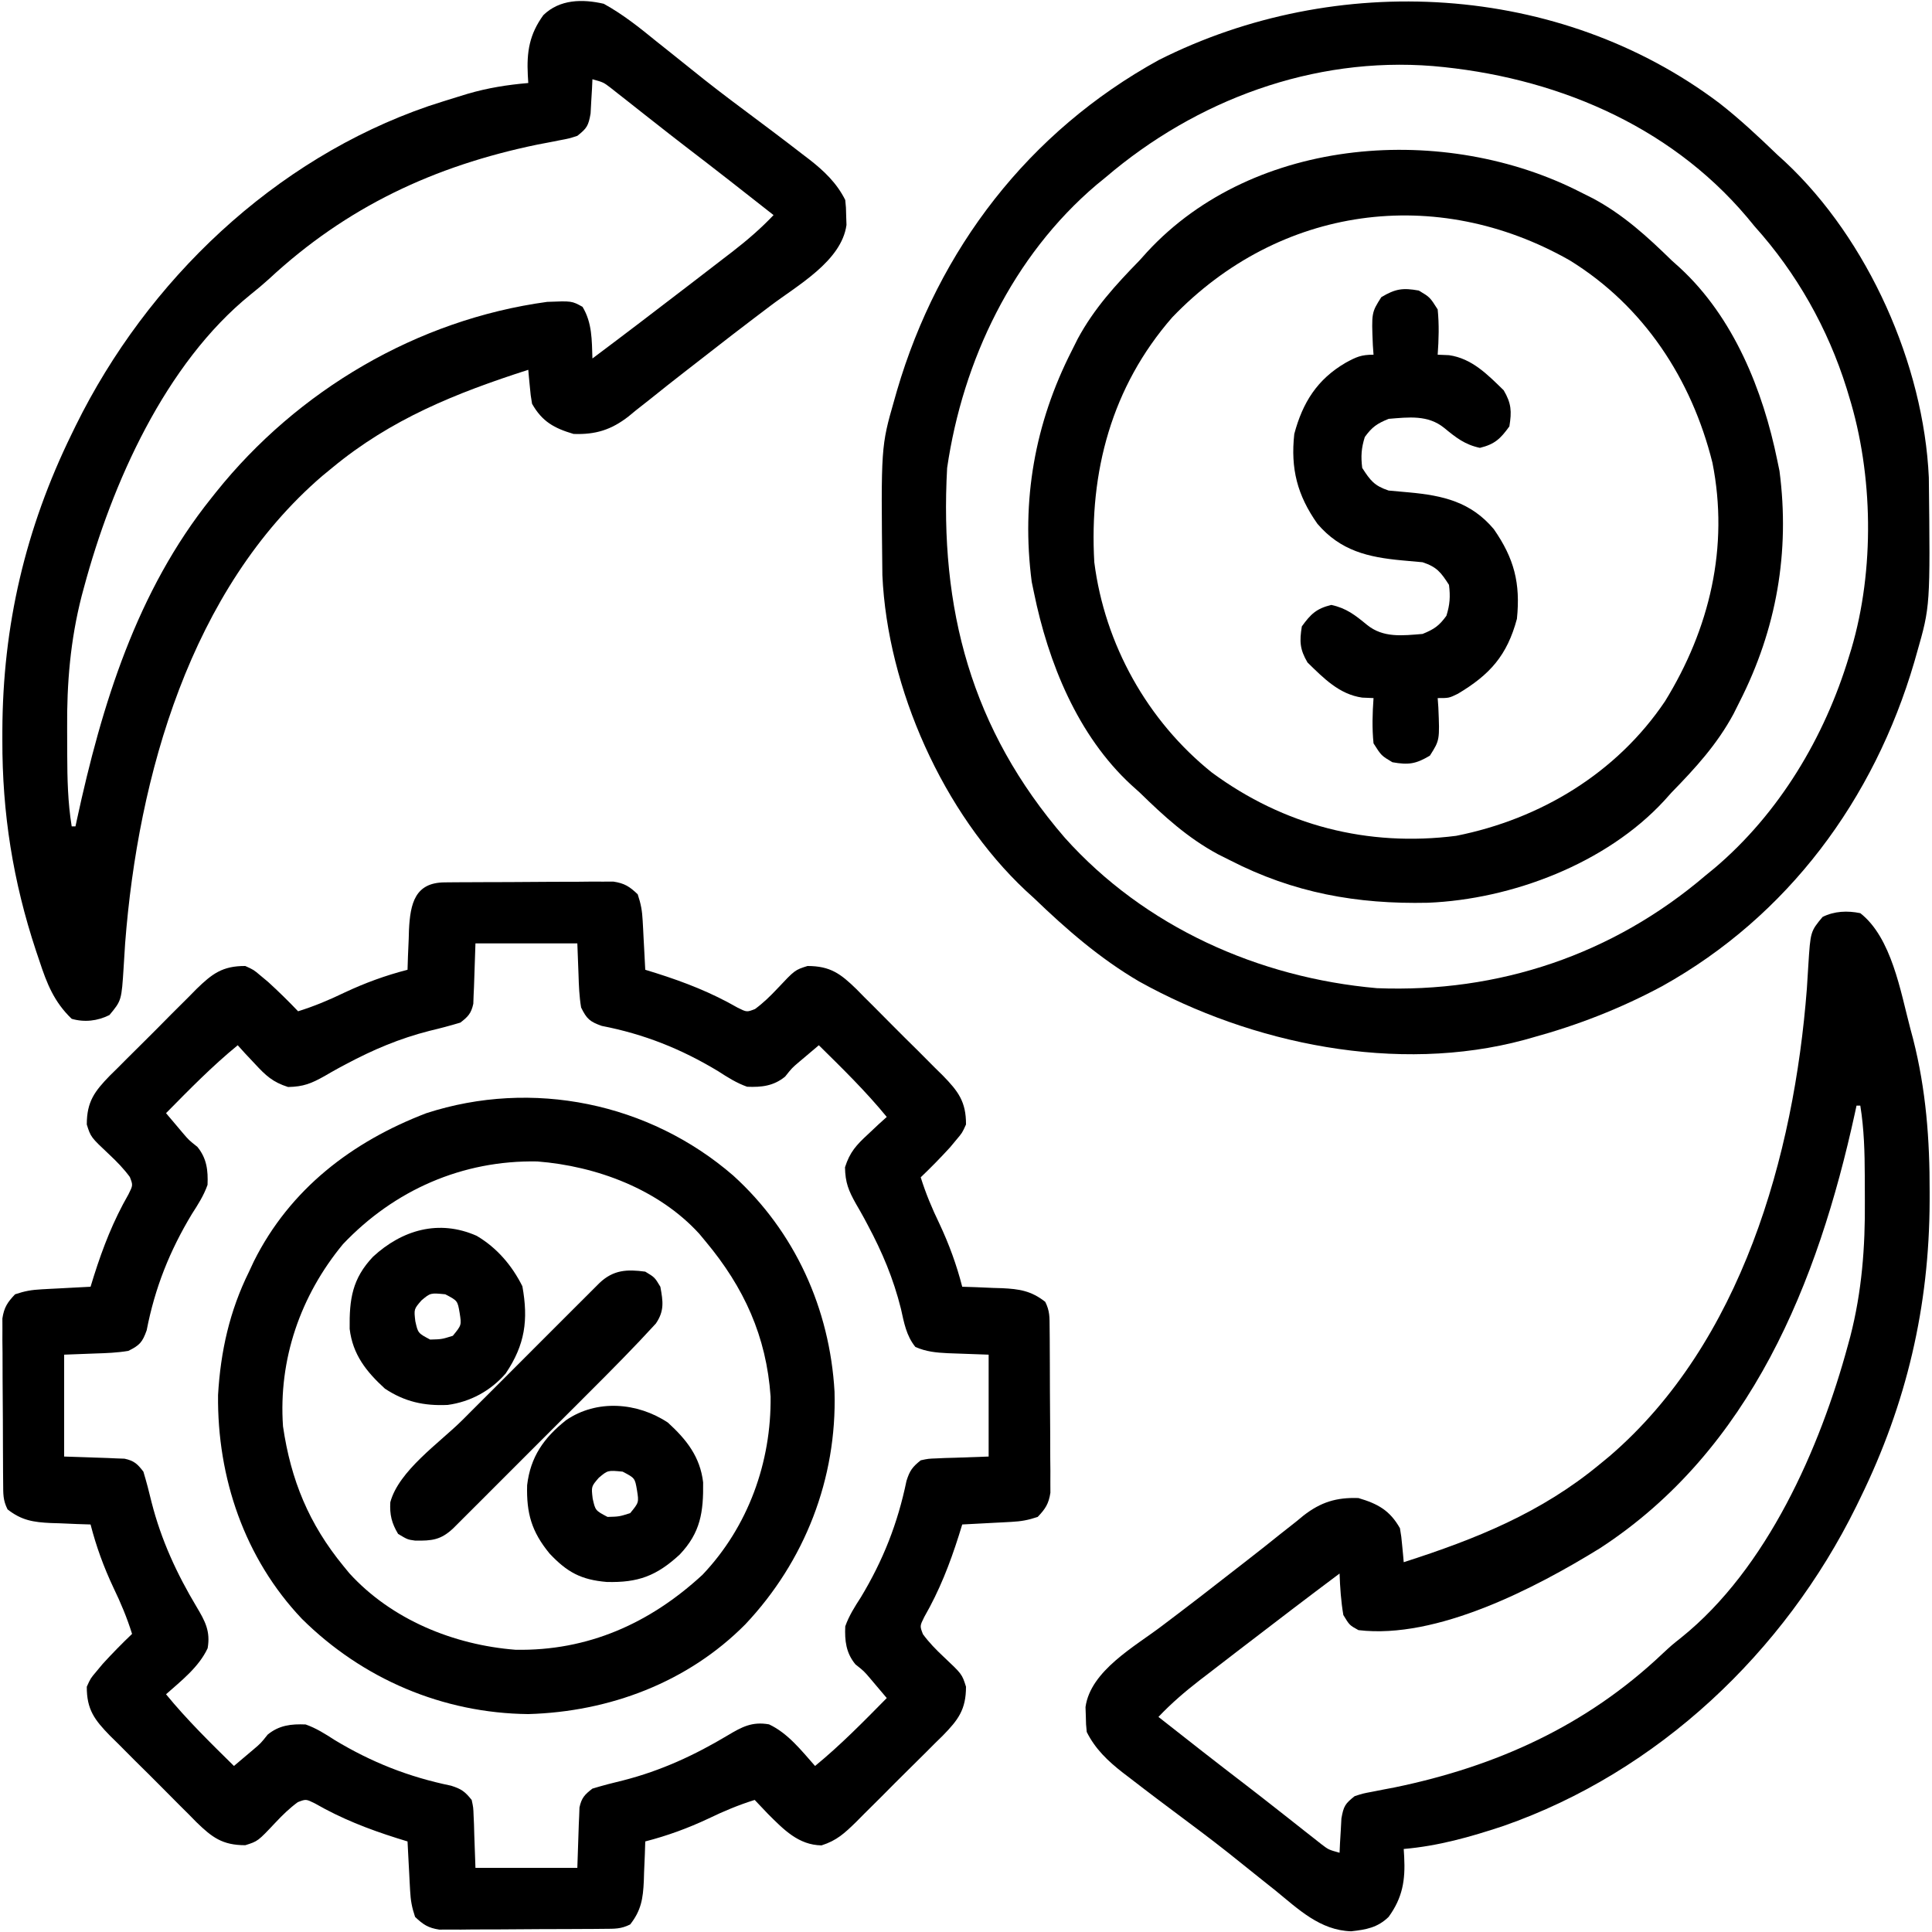
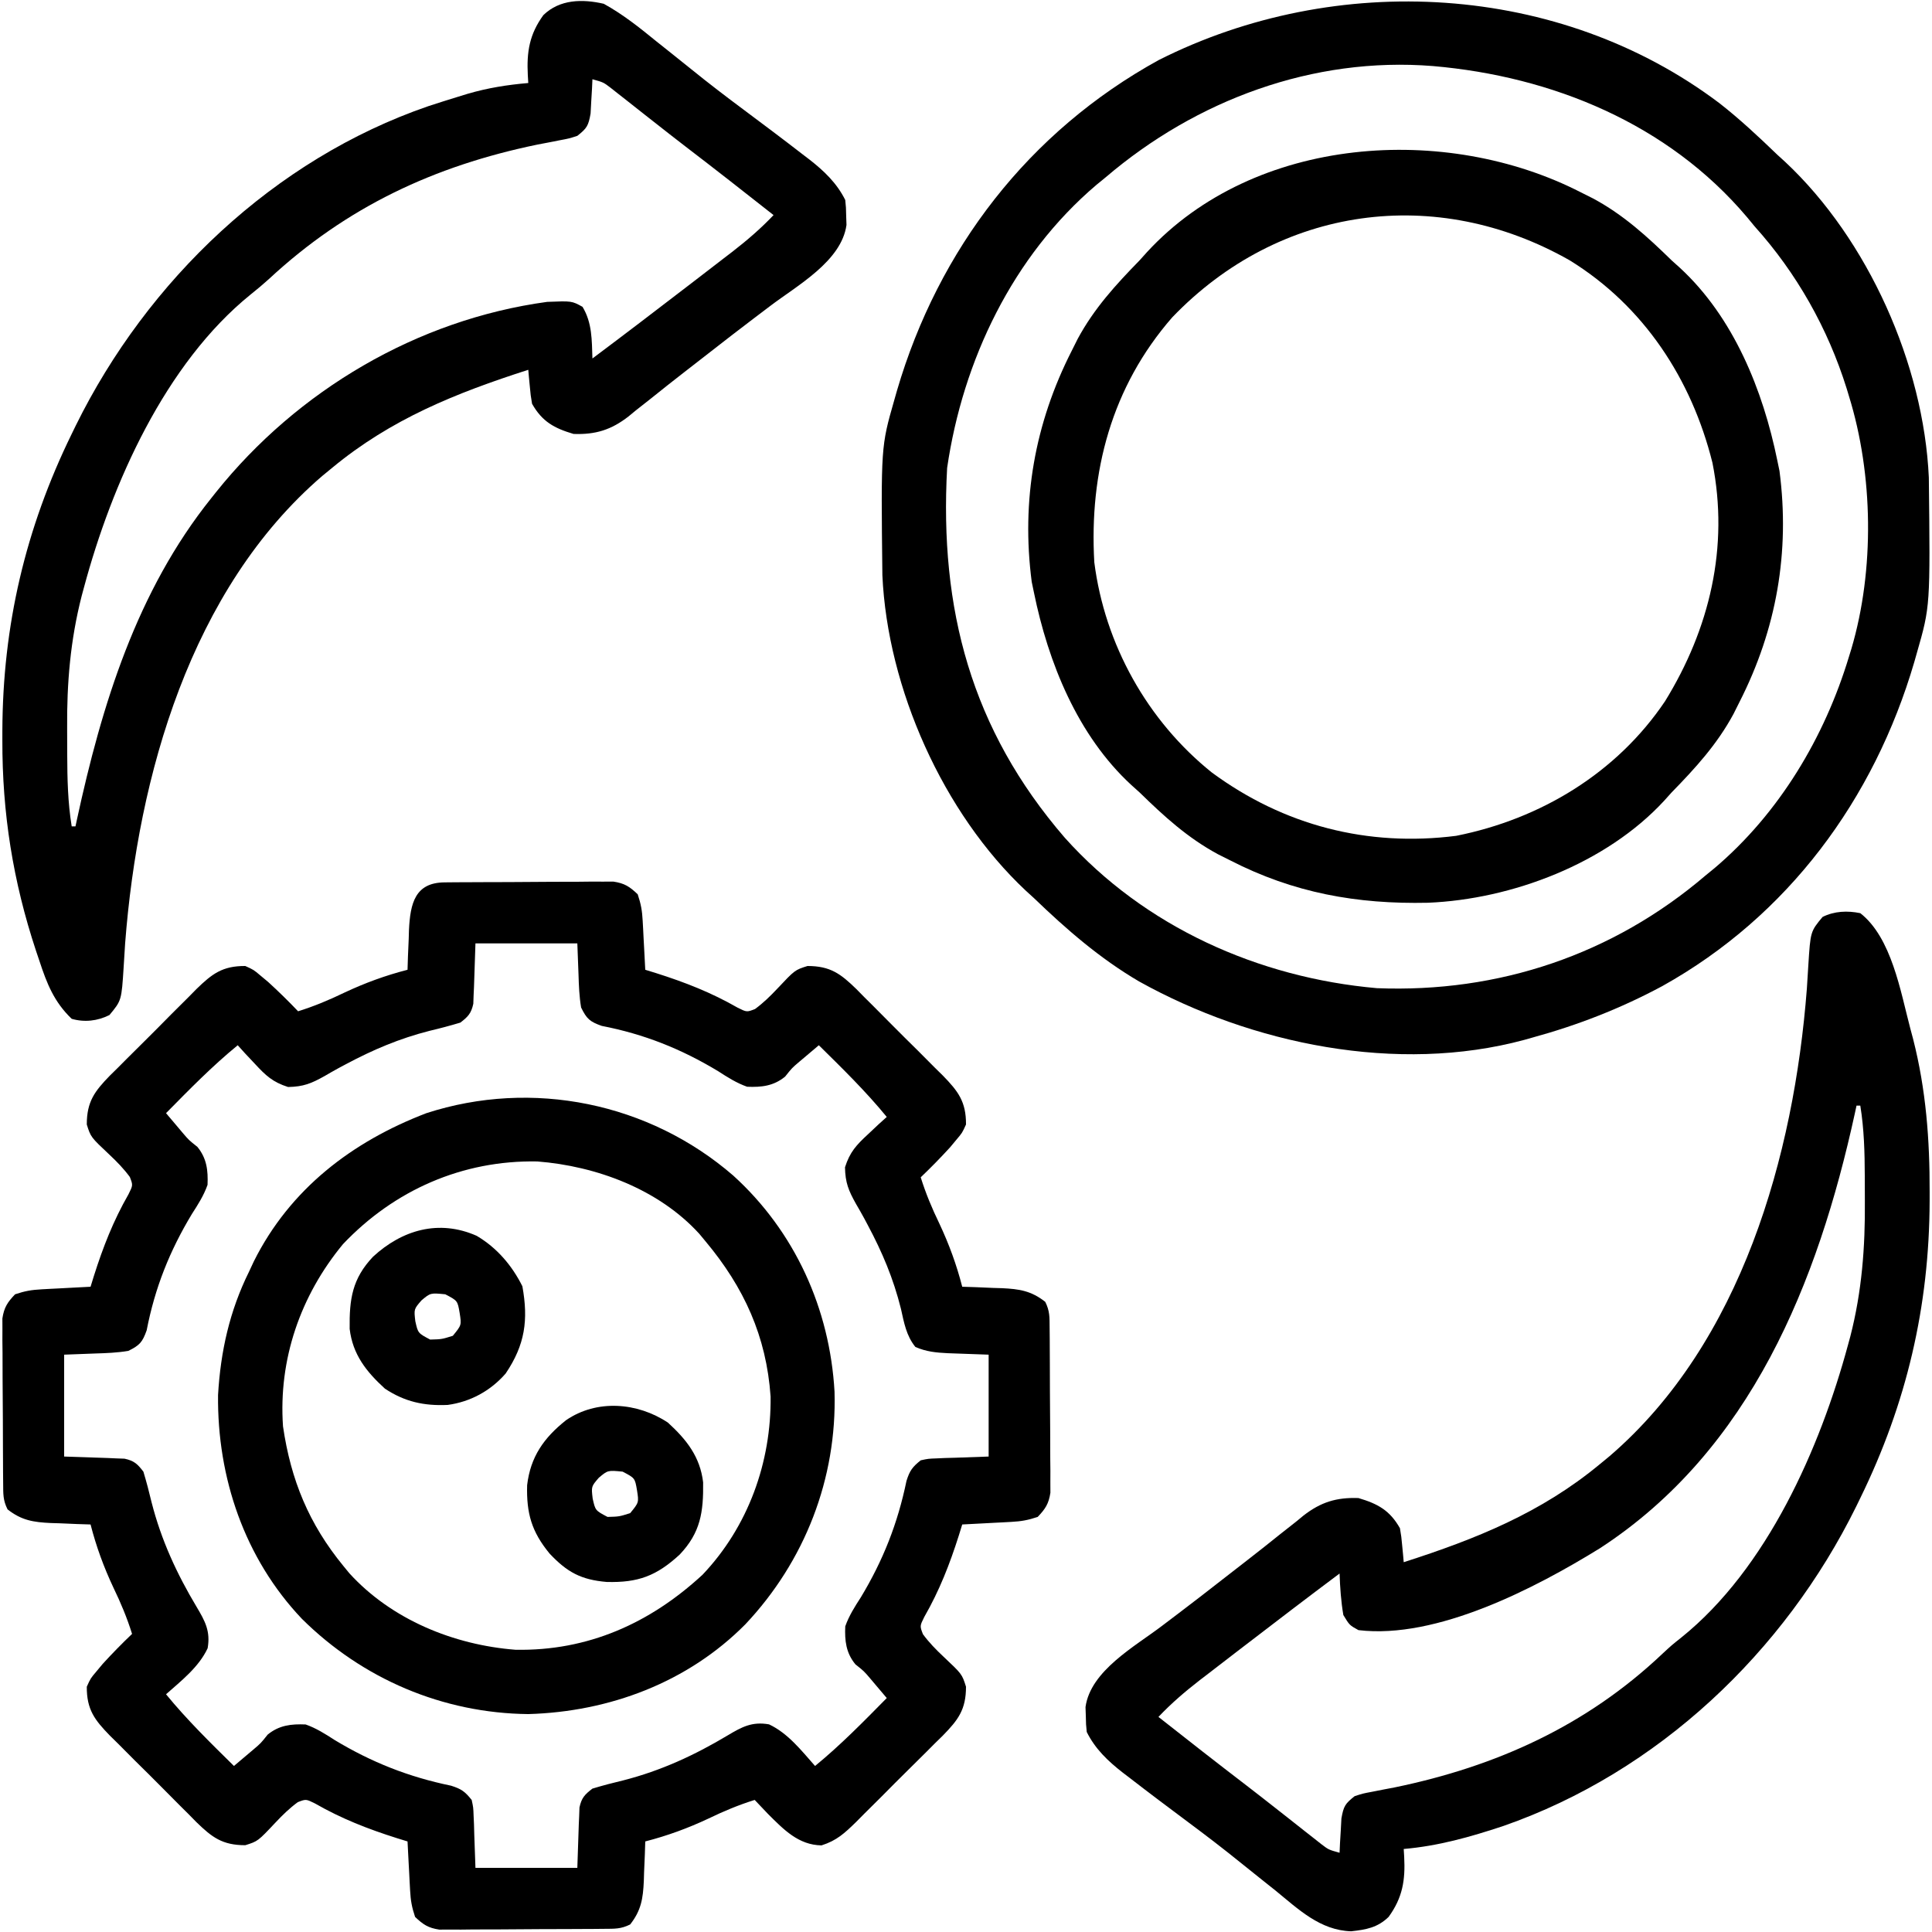
<svg xmlns="http://www.w3.org/2000/svg" version="1.1" width="512" height="512">
  <path d="M0 0 C1.028 -0.01 2.056 -0.019 3.115 -0.029 C4.235 -0.033 5.355 -0.038 6.509 -0.042 C7.652 -0.048 8.795 -0.053 9.973 -0.059 C12.398 -0.069 14.824 -0.075 17.249 -0.079 C20.963 -0.089 24.676 -0.12 28.389 -0.151 C30.742 -0.158 33.094 -0.163 35.446 -0.167 C37.117 -0.186 37.117 -0.186 38.821 -0.204 C39.858 -0.201 40.896 -0.198 41.965 -0.195 C42.877 -0.199 43.789 -0.203 44.728 -0.206 C47.684 0.237 49.032 1.105 51.177 3.161 C52.041 5.754 52.352 7.502 52.493 10.173 C52.556 11.309 52.556 11.309 52.62 12.468 C52.659 13.253 52.699 14.039 52.739 14.849 C52.782 15.646 52.825 16.443 52.87 17.265 C52.976 19.23 53.077 21.196 53.177 23.161 C54.12 23.452 55.064 23.744 56.036 24.044 C63.705 26.475 70.669 29.191 77.688 33.22 C80.087 34.41 80.087 34.41 82.259 33.571 C84.475 31.941 86.291 30.165 88.177 28.161 C92.835 23.211 92.835 23.211 96.177 22.161 C102.247 22.164 104.976 24.243 109.128 28.279 C110.184 29.354 110.184 29.354 111.262 30.45 C112.005 31.187 112.747 31.923 113.512 32.682 C115.074 34.24 116.629 35.806 118.176 37.378 C120.544 39.778 122.942 42.144 125.344 44.509 C126.861 46.029 128.375 47.551 129.887 49.075 C130.604 49.78 131.321 50.484 132.059 51.21 C136.084 55.35 138.212 58.098 138.177 64.161 C137.173 66.384 137.173 66.384 135.614 68.224 C135.064 68.885 134.513 69.546 133.946 70.228 C131.436 72.97 128.869 75.597 126.177 78.161 C127.514 82.437 129.163 86.381 131.114 90.411 C133.688 95.892 135.669 101.302 137.177 107.161 C138.346 107.199 139.515 107.236 140.719 107.274 C142.268 107.34 143.816 107.407 145.364 107.474 C146.133 107.496 146.902 107.519 147.694 107.542 C152.286 107.759 155.436 108.22 159.177 111.161 C160.406 113.62 160.317 115.257 160.338 118.006 C160.347 119.014 160.357 120.022 160.367 121.061 C160.373 122.7 160.373 122.7 160.38 124.372 C160.385 125.492 160.391 126.611 160.397 127.765 C160.406 130.137 160.413 132.51 160.417 134.882 C160.426 138.514 160.457 142.146 160.489 145.778 C160.496 148.08 160.501 150.382 160.505 152.685 C160.517 153.773 160.529 154.862 160.542 155.983 C160.539 156.998 160.536 158.012 160.533 159.057 C160.537 159.948 160.54 160.839 160.544 161.757 C160.097 164.684 159.209 166.033 157.177 168.161 C154.584 169.025 152.836 169.337 150.165 169.478 C149.029 169.54 149.029 169.54 147.87 169.604 C147.084 169.644 146.299 169.683 145.489 169.724 C144.692 169.767 143.894 169.81 143.073 169.854 C141.108 169.96 139.142 170.061 137.177 170.161 C136.885 171.105 136.594 172.048 136.294 173.021 C133.862 180.69 131.147 187.653 127.118 194.673 C125.928 197.072 125.928 197.072 126.766 199.243 C128.396 201.46 130.173 203.275 132.177 205.161 C137.126 209.82 137.126 209.82 138.177 213.161 C138.178 219.244 136.085 221.964 132.033 226.112 C131.314 226.817 130.594 227.521 129.852 228.247 C129.113 228.989 128.374 229.732 127.613 230.497 C126.051 232.059 124.481 233.613 122.904 235.161 C120.495 237.53 118.117 239.927 115.741 242.329 C114.217 243.845 112.692 245.36 111.165 246.872 C110.455 247.589 109.746 248.305 109.014 249.044 C105.999 251.975 103.941 253.918 99.888 255.207 C93.753 255.104 89.856 250.999 85.739 246.911 C84.544 245.668 83.354 244.421 82.177 243.161 C77.901 244.499 73.957 246.148 69.927 248.099 C64.446 250.672 59.035 252.653 53.177 254.161 C53.139 255.33 53.102 256.499 53.063 257.704 C52.998 259.252 52.931 260.8 52.864 262.349 C52.83 263.502 52.83 263.502 52.796 264.679 C52.579 269.27 52.118 272.421 49.177 276.161 C46.718 277.39 45.08 277.301 42.331 277.322 C41.323 277.332 40.315 277.341 39.277 277.351 C37.638 277.358 37.638 277.358 35.966 277.364 C34.846 277.37 33.726 277.376 32.573 277.382 C30.2 277.391 27.828 277.398 25.456 277.401 C21.823 277.411 18.192 277.442 14.559 277.474 C12.257 277.48 9.955 277.485 7.653 277.489 C6.564 277.502 5.476 277.514 4.354 277.527 C3.34 277.524 2.326 277.521 1.281 277.518 C0.389 277.521 -0.502 277.525 -1.42 277.529 C-4.346 277.081 -5.695 276.194 -7.823 274.161 C-8.688 271.569 -8.999 269.821 -9.14 267.149 C-9.182 266.392 -9.224 265.635 -9.267 264.854 C-9.306 264.069 -9.345 263.283 -9.386 262.474 C-9.429 261.676 -9.472 260.879 -9.517 260.058 C-9.623 258.092 -9.724 256.127 -9.823 254.161 C-11.239 253.724 -11.239 253.724 -12.683 253.278 C-20.352 250.847 -27.316 248.132 -34.335 244.103 C-36.734 242.913 -36.734 242.913 -38.906 243.751 C-41.122 245.381 -42.938 247.157 -44.823 249.161 C-49.482 254.111 -49.482 254.111 -52.823 255.161 C-58.894 255.158 -61.623 253.079 -65.775 249.044 C-66.479 248.327 -67.184 247.61 -67.909 246.872 C-68.652 246.135 -69.394 245.399 -70.159 244.64 C-71.721 243.082 -73.276 241.516 -74.823 239.944 C-77.191 237.544 -79.589 235.178 -81.991 232.813 C-83.508 231.293 -85.022 229.771 -86.534 228.247 C-87.251 227.543 -87.968 226.838 -88.706 226.112 C-92.731 221.972 -94.859 219.224 -94.823 213.161 C-93.82 210.938 -93.82 210.938 -92.261 209.099 C-91.711 208.437 -91.16 207.776 -90.593 207.095 C-88.083 204.352 -85.516 201.726 -82.823 199.161 C-84.161 194.885 -85.81 190.942 -87.761 186.911 C-90.334 181.431 -92.316 176.02 -93.823 170.161 C-94.993 170.124 -96.162 170.086 -97.366 170.048 C-98.915 169.982 -100.463 169.916 -102.011 169.849 C-103.164 169.815 -103.164 169.815 -104.341 169.78 C-108.933 169.563 -112.083 169.103 -115.823 166.161 C-117.053 163.703 -116.964 162.065 -116.985 159.316 C-116.994 158.308 -117.004 157.3 -117.014 156.261 C-117.02 154.622 -117.02 154.622 -117.027 152.95 C-117.032 151.831 -117.038 150.711 -117.044 149.557 C-117.053 147.185 -117.06 144.813 -117.064 142.44 C-117.073 138.808 -117.104 135.176 -117.136 131.544 C-117.143 129.242 -117.148 126.94 -117.152 124.638 C-117.164 123.549 -117.176 122.46 -117.189 121.339 C-117.186 120.324 -117.183 119.31 -117.18 118.265 C-117.184 117.374 -117.187 116.483 -117.191 115.565 C-116.744 112.639 -115.856 111.289 -113.823 109.161 C-111.231 108.297 -109.483 107.985 -106.812 107.845 C-106.054 107.803 -105.297 107.761 -104.517 107.718 C-103.731 107.678 -102.945 107.639 -102.136 107.599 C-101.339 107.555 -100.541 107.512 -99.72 107.468 C-97.755 107.362 -95.789 107.261 -93.823 107.161 C-93.532 106.218 -93.241 105.274 -92.941 104.302 C-90.509 96.633 -87.794 89.669 -83.765 82.649 C-82.575 80.25 -82.575 80.25 -83.413 78.079 C-85.043 75.862 -86.82 74.047 -88.823 72.161 C-93.773 67.502 -93.773 67.502 -94.823 64.161 C-94.821 58.09 -92.741 55.361 -88.706 51.21 C-87.989 50.505 -87.273 49.801 -86.534 49.075 C-85.798 48.333 -85.061 47.59 -84.302 46.826 C-82.744 45.264 -81.179 43.709 -79.606 42.162 C-77.206 39.794 -74.84 37.396 -72.476 34.993 C-70.956 33.477 -69.434 31.963 -67.909 30.45 C-67.205 29.734 -66.501 29.017 -65.775 28.279 C-61.634 24.254 -58.887 22.126 -52.823 22.161 C-50.601 23.165 -50.601 23.165 -48.761 24.724 C-48.1 25.274 -47.438 25.824 -46.757 26.392 C-44.014 28.902 -41.388 31.468 -38.823 34.161 C-34.548 32.823 -30.604 31.174 -26.573 29.224 C-21.093 26.65 -15.682 24.669 -9.823 23.161 C-9.786 21.992 -9.749 20.823 -9.71 19.618 C-9.645 18.07 -9.578 16.522 -9.511 14.974 C-9.488 14.205 -9.466 13.436 -9.443 12.644 C-9.106 5.519 -7.805 0.059 0 0 Z M8.177 16.161 C7.967 21.949 7.967 21.949 7.789 27.739 C7.739 28.824 7.739 28.824 7.688 29.931 C7.662 30.669 7.636 31.407 7.609 32.168 C7.057 34.711 6.225 35.587 4.177 37.161 C1.444 37.985 -1.239 38.693 -4.011 39.349 C-11.971 41.383 -18.944 44.335 -26.175 48.196 C-26.771 48.514 -27.367 48.831 -27.981 49.158 C-29.271 49.86 -30.548 50.588 -31.815 51.333 C-35.307 53.287 -37.403 54.153 -41.484 54.228 C-45.546 52.93 -47.381 51.215 -50.261 48.099 C-51.126 47.18 -51.991 46.26 -52.882 45.313 C-53.523 44.603 -54.163 43.893 -54.823 43.161 C-61.607 48.711 -67.679 54.926 -73.823 61.161 C-72.909 62.246 -71.992 63.329 -71.073 64.411 C-70.528 65.057 -69.983 65.703 -69.421 66.368 C-67.796 68.279 -67.796 68.279 -65.511 70.099 C-63.021 73.142 -62.663 76.335 -62.823 80.161 C-63.82 82.977 -65.33 85.349 -66.948 87.849 C-72.863 97.656 -76.759 107.417 -78.952 118.7 C-80.07 121.856 -80.81 122.681 -83.823 124.161 C-86.738 124.648 -89.623 124.762 -92.573 124.849 C-95.296 124.952 -98.018 125.055 -100.823 125.161 C-100.823 134.071 -100.823 142.981 -100.823 152.161 C-95.035 152.371 -95.035 152.371 -89.246 152.549 C-88.161 152.599 -88.161 152.599 -87.054 152.649 C-85.946 152.689 -85.946 152.689 -84.816 152.729 C-82.274 153.28 -81.398 154.113 -79.823 156.161 C-79 158.894 -78.292 161.577 -77.636 164.349 C-75.086 174.317 -70.977 183.222 -65.7 192.037 C-63.462 195.789 -62.011 198.474 -62.796 202.962 C-65.133 207.963 -69.753 211.556 -73.823 215.161 C-68.273 221.945 -62.059 228.016 -55.823 234.161 C-54.738 233.247 -53.655 232.329 -52.573 231.411 C-51.928 230.866 -51.282 230.321 -50.616 229.759 C-48.705 228.133 -48.705 228.133 -46.886 225.849 C-43.842 223.358 -40.65 223.001 -36.823 223.161 C-34.007 224.157 -31.636 225.668 -29.136 227.286 C-19.329 233.201 -9.533 237.066 1.716 239.388 C4.454 240.248 5.399 240.948 7.177 243.161 C7.609 245.154 7.609 245.154 7.688 247.392 C7.721 248.115 7.754 248.838 7.789 249.584 C7.813 250.496 7.838 251.409 7.864 252.349 C7.967 255.257 8.07 258.165 8.177 261.161 C17.087 261.161 25.997 261.161 35.177 261.161 C35.386 255.373 35.386 255.373 35.564 249.584 C35.598 248.86 35.631 248.137 35.665 247.392 C35.691 246.653 35.717 245.915 35.744 245.154 C36.296 242.611 37.128 241.736 39.177 240.161 C41.909 239.338 44.592 238.629 47.364 237.974 C57.332 235.423 66.238 231.314 75.053 226.038 C78.804 223.799 81.489 222.349 85.977 223.134 C90.979 225.47 94.571 230.09 98.177 234.161 C104.96 228.611 111.032 222.397 117.177 216.161 C116.262 215.076 115.345 213.993 114.427 212.911 C113.881 212.265 113.336 211.619 112.774 210.954 C111.149 209.043 111.149 209.043 108.864 207.224 C106.374 204.18 106.016 200.988 106.177 197.161 C107.173 194.345 108.683 191.974 110.302 189.474 C116.216 179.667 120.081 169.871 122.403 158.622 C123.264 155.884 123.963 154.938 126.177 153.161 C128.169 152.729 128.169 152.729 130.407 152.649 C131.13 152.616 131.854 152.583 132.599 152.549 C133.968 152.512 133.968 152.512 135.364 152.474 C138.272 152.371 141.18 152.267 144.177 152.161 C144.177 143.251 144.177 134.341 144.177 125.161 C138.762 124.952 138.762 124.952 133.347 124.773 C130.207 124.62 127.676 124.375 124.77 123.13 C122.331 120.117 121.761 116.673 120.927 112.974 C118.931 104.992 116.006 98.05 112.141 90.81 C111.824 90.214 111.507 89.618 111.18 89.004 C110.477 87.714 109.75 86.436 109.005 85.17 C107.051 81.677 106.184 79.582 106.11 75.501 C107.407 71.439 109.123 69.603 112.239 66.724 C113.618 65.426 113.618 65.426 115.024 64.103 C116.09 63.142 116.09 63.142 117.177 62.161 C111.626 55.377 105.412 49.306 99.177 43.161 C98.091 44.076 97.008 44.993 95.927 45.911 C94.958 46.729 94.958 46.729 93.969 47.563 C92.058 49.189 92.058 49.189 90.239 51.474 C87.195 53.964 84.003 54.321 80.177 54.161 C77.36 53.165 74.989 51.654 72.489 50.036 C62.682 44.121 52.921 40.225 41.637 38.032 C38.481 36.915 37.657 36.174 36.177 33.161 C35.69 30.246 35.575 27.362 35.489 24.411 C35.386 21.689 35.283 18.966 35.177 16.161 C26.267 16.161 17.357 16.161 8.177 16.161 Z " fill="#000000" transform="translate(117.823,233.839)" />
  <path d="M0 0 C5.408 4.227 10.382 8.887 15.32 13.645 C16.025 14.286 16.731 14.928 17.457 15.59 C39.397 36.15 54.123 69.241 55.481 99.199 C55.863 133.286 55.863 133.286 52.32 145.645 C51.974 146.864 51.974 146.864 51.62 148.108 C40.965 184.476 18.17 215.399 -15.151 233.97 C-26.233 239.919 -37.556 244.328 -49.68 247.645 C-50.689 247.93 -50.689 247.93 -51.719 248.222 C-85.378 257.304 -123.924 249.366 -153.805 232.742 C-164.177 226.669 -173.057 218.951 -181.68 210.645 C-182.385 210.003 -183.09 209.361 -183.816 208.699 C-205.756 188.139 -220.483 155.048 -221.841 125.09 C-222.222 91.003 -222.222 91.003 -218.68 78.645 C-218.449 77.832 -218.218 77.019 -217.979 76.181 C-206.978 38.63 -183.034 7.504 -148.598 -11.445 C-101.612 -35.141 -42.405 -32 0 0 Z M-162.68 19.645 C-163.478 20.297 -164.276 20.949 -165.098 21.621 C-187.287 40.459 -200.511 68.128 -204.68 96.645 C-206.73 134.004 -198.334 165.883 -173.513 194.642 C-152.314 218.299 -122.15 231.754 -90.805 234.52 C-58.523 235.809 -28.241 225.629 -3.68 204.645 C-2.882 203.992 -2.084 203.34 -1.262 202.668 C15.851 188.14 27.864 168.027 34.32 146.645 C34.529 145.97 34.738 145.296 34.953 144.601 C41.133 123.685 40.759 98.442 34.32 77.645 C34.015 76.633 34.015 76.633 33.703 75.601 C28.741 59.712 20.446 45 9.32 32.645 C8.649 31.831 7.977 31.018 7.285 30.18 C-13.614 5.452 -44.284 -7.12 -75.938 -9.849 C-107.69 -12.4 -138.699 -0.843 -162.68 19.645 Z " fill="#000000" transform="translate(455.68,27.355)" />
  <path d="M0 0 C8.309 6.497 10.67 20.831 13.25 30.562 C13.496 31.483 13.742 32.403 13.996 33.351 C17.425 46.817 18.41 60.048 18.375 73.875 C18.374 74.684 18.374 75.493 18.373 76.327 C18.288 104.222 12.261 129.946 0 155 C-0.355 155.728 -0.709 156.457 -1.075 157.208 C-20.123 195.862 -53.638 227.627 -94.591 241.903 C-103.376 244.817 -111.757 247.197 -121 248 C-120.959 248.686 -120.917 249.371 -120.875 250.078 C-120.554 256.307 -121.301 260.892 -125 266 C-127.942 268.853 -130.96 269.375 -134.938 269.812 C-143.174 269.559 -148.906 263.966 -155 259 C-156.22 258.027 -157.442 257.056 -158.664 256.086 C-160.532 254.599 -162.395 253.109 -164.251 251.607 C-168.778 247.943 -173.39 244.413 -178.062 240.938 C-183.321 237.016 -188.564 233.079 -193.75 229.062 C-194.322 228.626 -194.895 228.19 -195.485 227.74 C-199.411 224.677 -202.754 221.493 -205 217 C-205.203 215.012 -205.203 215.012 -205.25 212.688 C-205.289 211.549 -205.289 211.549 -205.328 210.387 C-204.002 200.741 -192.201 194.315 -185.062 188.875 C-183.576 187.748 -182.089 186.622 -180.602 185.496 C-176.774 182.597 -172.979 179.66 -169.197 176.702 C-166.949 174.946 -164.694 173.199 -162.438 171.453 C-159.476 169.159 -156.543 166.833 -153.625 164.484 C-152.23 163.385 -150.834 162.286 -149.438 161.188 C-148.819 160.678 -148.201 160.168 -147.564 159.642 C-142.977 156.08 -138.838 154.794 -133 155 C-127.846 156.521 -124.669 158.278 -122 163 C-121.623 165.25 -121.623 165.25 -121.398 167.68 C-121.32 168.489 -121.242 169.298 -121.162 170.132 C-121.108 170.749 -121.055 171.365 -121 172 C-101.844 165.847 -84.603 158.939 -69 146 C-67.71 144.938 -67.71 144.938 -66.395 143.855 C-31.501 113.831 -17.575 64.257 -14.163 20.023 C-14.016 17.934 -13.885 15.844 -13.771 13.752 C-13.209 4.865 -13.209 4.865 -10 1 C-6.871 -0.565 -3.389 -0.697 0 0 Z M-1 51 C-1.226 52.04 -1.226 52.04 -1.456 53.101 C-11.232 97.8 -28.999 142.249 -68.975 168.286 C-86.145 178.888 -112.273 192.487 -133 190 C-135.375 188.688 -135.375 188.688 -137 186 C-137.622 182.339 -137.872 178.709 -138 175 C-146.383 181.269 -154.698 187.624 -163 194 C-163.81 194.621 -164.621 195.243 -165.456 195.883 C-167.891 197.751 -170.321 199.625 -172.75 201.5 C-173.5 202.075 -174.25 202.65 -175.023 203.242 C-178.956 206.288 -182.577 209.388 -186 213 C-178.231 219.126 -170.442 225.221 -162.586 231.234 C-159.804 233.371 -157.045 235.534 -154.289 237.703 C-153.476 238.341 -152.663 238.98 -151.825 239.637 C-150.215 240.902 -148.608 242.171 -147.003 243.443 C-146.267 244.02 -145.531 244.597 -144.773 245.191 C-144.118 245.709 -143.462 246.227 -142.787 246.76 C-140.911 248.186 -140.911 248.186 -138 249 C-137.963 248.169 -137.925 247.337 -137.887 246.48 C-137.821 245.394 -137.755 244.307 -137.688 243.188 C-137.6 241.569 -137.6 241.569 -137.512 239.918 C-136.94 236.657 -136.528 235.997 -134 234 C-131.834 233.296 -131.834 233.296 -129.309 232.824 C-128.373 232.64 -127.438 232.455 -126.474 232.265 C-125.472 232.074 -124.47 231.884 -123.438 231.688 C-96.502 226.137 -72.602 215.351 -52.438 196.262 C-50 194 -50 194 -47.387 191.922 C-24.737 173.683 -10.666 141.809 -3.25 114.375 C-3.051 113.648 -2.852 112.921 -2.648 112.173 C0.417 100.272 1.313 88.457 1.206 76.229 C1.187 74.04 1.185 71.851 1.186 69.662 C1.164 63.348 1.008 57.251 0 51 C-0.33 51 -0.66 51 -1 51 Z " fill="#000000" transform="translate(493,242)" />
  <path d="M0 0 C5.097 2.805 9.5 6.333 14 10 C15.22 10.973 16.442 11.944 17.664 12.914 C19.532 14.401 21.395 15.891 23.251 17.393 C27.778 21.057 32.39 24.587 37.062 28.062 C42.321 31.984 47.564 35.921 52.75 39.938 C53.322 40.374 53.895 40.81 54.485 41.26 C58.411 44.323 61.754 47.507 64 52 C64.203 53.988 64.203 53.988 64.25 56.312 C64.276 57.072 64.302 57.831 64.328 58.613 C63.002 68.259 51.201 74.685 44.062 80.125 C42.576 81.252 41.089 82.378 39.602 83.504 C35.774 86.403 31.979 89.34 28.197 92.298 C25.949 94.054 23.694 95.801 21.438 97.547 C18.476 99.841 15.543 102.167 12.625 104.516 C11.23 105.615 9.834 106.714 8.438 107.812 C7.819 108.322 7.201 108.832 6.564 109.358 C1.977 112.92 -2.162 114.206 -8 114 C-13.154 112.479 -16.331 110.722 -19 106 C-19.377 103.75 -19.377 103.75 -19.602 101.32 C-19.719 100.106 -19.719 100.106 -19.838 98.868 C-19.892 98.251 -19.945 97.635 -20 97 C-39.157 103.154 -56.394 110.063 -72 123 C-72.848 123.696 -73.696 124.392 -74.57 125.109 C-109.498 155.11 -123.42 204.674 -126.837 248.977 C-126.984 251.066 -127.115 253.156 -127.229 255.248 C-127.791 264.135 -127.791 264.135 -131 268 C-134.173 269.586 -137.621 269.968 -141 269 C-145.673 264.507 -147.567 259.705 -149.562 253.625 C-149.86 252.744 -150.157 251.863 -150.464 250.955 C-156.563 232.537 -159.424 214.52 -159.375 195.125 C-159.374 194.316 -159.374 193.507 -159.373 192.673 C-159.288 164.778 -153.261 139.054 -141 114 C-140.468 112.907 -140.468 112.907 -139.925 111.792 C-120.969 73.326 -87.37 41.2 -46.499 27.14 C-43.862 26.272 -41.217 25.438 -38.562 24.625 C-37.338 24.248 -37.338 24.248 -36.089 23.864 C-30.72 22.296 -25.573 21.48 -20 21 C-20.041 20.314 -20.083 19.629 -20.125 18.922 C-20.446 12.693 -19.699 8.108 -16 3 C-11.656 -1.212 -5.646 -1.298 0 0 Z M-3 20 C-3.037 20.831 -3.075 21.663 -3.113 22.52 C-3.212 24.15 -3.212 24.15 -3.312 25.812 C-3.371 26.891 -3.429 27.97 -3.488 29.082 C-4.06 32.343 -4.472 33.003 -7 35 C-9.166 35.704 -9.166 35.704 -11.691 36.176 C-12.627 36.36 -13.562 36.545 -14.526 36.735 C-15.528 36.925 -16.53 37.116 -17.562 37.312 C-44.905 42.958 -68.148 53.822 -88.746 72.957 C-90.311 74.376 -91.93 75.736 -93.586 77.047 C-116.242 95.377 -130.353 127.171 -137.75 154.688 C-138.048 155.79 -138.048 155.79 -138.352 156.915 C-141.36 168.644 -142.307 180.071 -142.206 192.123 C-142.187 194.393 -142.185 196.663 -142.186 198.934 C-142.164 205.385 -142.033 211.626 -141 218 C-140.67 218 -140.34 218 -140 218 C-139.875 217.417 -139.749 216.835 -139.62 216.234 C-133.029 185.815 -123.779 155.669 -104 131 C-103.592 130.486 -103.183 129.973 -102.763 129.443 C-81.194 102.487 -49.482 83.702 -15 79 C-8.47 78.74 -8.47 78.74 -5.625 80.312 C-3.054 84.564 -3.168 89.114 -3 94 C5.383 87.731 13.698 81.376 22 75 C22.81 74.379 23.621 73.757 24.456 73.117 C26.891 71.249 29.321 69.375 31.75 67.5 C32.5 66.925 33.25 66.35 34.023 65.758 C37.956 62.712 41.577 59.612 45 56 C37.231 49.874 29.442 43.779 21.586 37.766 C18.804 35.629 16.045 33.466 13.289 31.297 C12.069 30.339 12.069 30.339 10.825 29.363 C9.215 28.098 7.608 26.829 6.003 25.557 C5.267 24.98 4.531 24.403 3.773 23.809 C3.118 23.291 2.462 22.773 1.787 22.24 C-0.089 20.814 -0.089 20.814 -3 20 Z " fill="#000000" transform="translate(160,1)" />
  <path d="M0 0 C1.067 0.535 2.135 1.07 3.234 1.621 C11.291 5.973 17.503 11.66 24 18 C24.731 18.657 25.462 19.315 26.215 19.992 C40.447 33.125 48.207 52.421 52 71 C52.288 72.384 52.288 72.384 52.582 73.797 C55.391 95.32 51.785 115.773 42 135 C41.465 136.069 40.93 137.137 40.379 138.238 C36.023 146.291 30.339 152.504 24 159 C23.343 159.731 22.685 160.462 22.008 161.215 C6.658 177.85 -18.333 187.325 -40.574 188.238 C-59.419 188.65 -76.186 185.635 -93 177 C-94.067 176.465 -95.135 175.93 -96.234 175.379 C-104.291 171.027 -110.503 165.34 -117 159 C-117.731 158.343 -118.462 157.685 -119.215 157.008 C-133.447 143.875 -141.207 124.579 -145 106 C-145.192 105.077 -145.384 104.154 -145.582 103.203 C-148.391 81.68 -144.785 61.227 -135 42 C-134.465 40.931 -133.93 39.863 -133.379 38.762 C-129.023 30.709 -123.339 24.496 -117 18 C-116.343 17.269 -115.685 16.538 -115.008 15.785 C-86.48 -15.13 -35.813 -18.392 0 0 Z M-108.355 33.113 C-124.414 51.537 -130.374 74.051 -129 98 C-126.234 119.733 -114.955 140.009 -97.832 153.738 C-78.721 167.799 -56.547 173.487 -33.102 170.504 C-10.78 166.065 9.427 153.885 22.238 134.855 C34.081 115.66 39.254 93.958 34.812 71.625 C29.279 49.439 16.618 30.104 -3 18 C-38.378 -2.125 -79.941 3.501 -108.355 33.113 Z " fill="#000000" transform="translate(419,51)" />
  <path d="M0 0 C16.339 14.833 25.586 35.295 26.836 57.274 C27.486 80.312 18.975 102.181 3.199 118.92 C-12.073 134.325 -32.846 142.101 -54.324 142.707 C-77.014 142.471 -98.255 133.389 -114.324 117.457 C-129.532 101.429 -136.768 80.042 -136.539 58.153 C-135.867 46.586 -133.484 35.879 -128.324 25.457 C-127.906 24.559 -127.487 23.66 -127.055 22.735 C-117.497 3.591 -101.011 -9.016 -81.324 -16.543 C-53.272 -25.641 -22.307 -19.319 0 0 Z M-103.418 18.153 C-114.71 31.805 -120.56 48.706 -119.324 66.457 C-117.246 80.693 -112.45 92.333 -103.324 103.457 C-102.804 104.093 -102.283 104.728 -101.746 105.383 C-90.544 117.689 -74.057 124.383 -57.727 125.66 C-38.529 126.025 -22.067 118.641 -8.137 105.77 C3.934 93.056 10.105 75.97 9.89 58.543 C8.778 42.572 2.834 29.615 -7.324 17.457 C-7.879 16.788 -8.433 16.119 -9.004 15.43 C-19.785 3.603 -36.281 -2.523 -51.922 -3.746 C-71.747 -4.123 -89.818 3.828 -103.418 18.153 Z " fill="#000000" transform="translate(194.324,311.543)" />
-   <path d="M0 0 C2.938 1.75 2.938 1.75 5 5 C5.409 9.035 5.29 12.959 5 17 C5.99 17.041 6.98 17.082 8 17.125 C14.092 17.99 18.249 22.293 22.5 26.438 C24.545 29.93 24.64 32.018 24 36 C21.63 39.276 20.133 40.723 16.188 41.688 C12.172 40.821 9.875 38.984 6.734 36.41 C2.414 32.897 -2.673 33.569 -8 34 C-11.086 35.26 -12.388 36.154 -14.312 38.812 C-15.241 41.766 -15.378 43.916 -15 47 C-12.849 50.338 -11.796 51.735 -8 53 C-6.185 53.171 -4.37 53.34 -2.554 53.492 C6.42 54.319 13.796 56.005 19.867 63.219 C25.276 70.983 26.964 77.553 26 87 C23.399 96.706 18.847 101.784 10.34 106.863 C8 108 8 108 5 108 C5.058 108.808 5.116 109.616 5.176 110.449 C5.543 119.145 5.543 119.145 2.938 123.25 C-0.793 125.472 -2.726 125.763 -7 125 C-9.938 123.25 -9.938 123.25 -12 120 C-12.409 115.965 -12.29 112.041 -12 108 C-12.99 107.959 -13.98 107.918 -15 107.875 C-21.092 107.01 -25.249 102.707 -29.5 98.562 C-31.545 95.07 -31.64 92.982 -31 89 C-28.63 85.724 -27.133 84.277 -23.188 83.312 C-19.172 84.179 -16.875 86.016 -13.734 88.59 C-9.414 92.103 -4.327 91.431 1 91 C4.086 89.74 5.388 88.846 7.312 86.188 C8.241 83.234 8.378 81.084 8 78 C5.849 74.662 4.796 73.265 1 72 C-0.815 71.829 -2.63 71.66 -4.446 71.508 C-13.427 70.68 -20.743 68.978 -26.867 61.816 C-32.206 54.243 -34.014 47.224 -33 38 C-30.79 29.675 -26.913 23.511 -19.375 19.125 C-16.533 17.583 -15.286 17 -12 17 C-12.058 16.192 -12.116 15.384 -12.176 14.551 C-12.543 5.855 -12.543 5.855 -9.938 1.75 C-6.207 -0.472 -4.274 -0.763 0 0 Z " fill="#000000" transform="translate(376,77)" />
-   <path d="M0 0 C2.5 1.5 2.5 1.5 4 4 C4.722 7.936 5.095 10.389 2.808 13.754 C-2.81 19.898 -8.659 25.805 -14.551 31.684 C-15.657 32.791 -16.763 33.898 -17.869 35.005 C-20.172 37.309 -22.475 39.61 -24.781 41.911 C-27.737 44.862 -30.69 47.818 -33.641 50.775 C-35.917 53.054 -38.195 55.331 -40.474 57.608 C-41.564 58.697 -42.654 59.788 -43.743 60.879 C-45.257 62.396 -46.775 63.91 -48.294 65.424 C-49.157 66.285 -50.02 67.147 -50.908 68.035 C-54.173 71.101 -56.535 71.359 -61.023 71.27 C-63 71 -63 71 -65.5 69.5 C-67.196 66.673 -67.756 64.418 -67.563 61.112 C-65.333 52.75 -54.485 45.339 -48.449 39.316 C-47.343 38.209 -46.237 37.102 -45.131 35.995 C-42.828 33.691 -40.525 31.39 -38.219 29.089 C-35.263 26.138 -32.31 23.182 -29.359 20.225 C-27.083 17.946 -24.805 15.669 -22.526 13.392 C-21.436 12.303 -20.346 11.212 -19.257 10.121 C-17.743 8.604 -16.225 7.09 -14.706 5.576 C-13.843 4.715 -12.98 3.853 -12.092 2.965 C-8.434 -0.471 -4.861 -0.663 0 0 Z " fill="#000000" transform="translate(171,337)" />
  <path d="M0 0 C4.935 4.511 8.53 9.039 9.336 15.832 C9.439 23.729 8.661 29.14 3.129 34.973 C-3.019 40.632 -7.874 42.458 -16.227 42.234 C-22.988 41.663 -26.713 39.659 -31.375 34.688 C-36.133 28.885 -37.506 24.028 -37.305 16.586 C-36.417 9.049 -32.859 4.027 -27 -0.625 C-18.845 -6.232 -8.058 -5.357 0 0 Z M-18.312 14.625 C-20.311 16.939 -20.311 16.939 -19.938 20.125 C-19.233 23.292 -19.233 23.292 -16 25 C-12.923 24.918 -12.923 24.918 -10 24 C-7.68 21.174 -7.68 21.174 -8.188 17.938 C-8.738 14.703 -8.738 14.703 -12 13 C-15.926 12.617 -15.926 12.617 -18.312 14.625 Z " fill="#000000" transform="translate(177,377)" />
  <path d="M0 0 C5.364 3.158 9.36 7.845 12.125 13.375 C13.732 22.304 12.849 28.866 7.688 36.5 C3.696 41.083 -1.634 43.999 -7.664 44.82 C-13.919 45.111 -19.067 43.987 -24.312 40.5 C-29.247 35.989 -32.843 31.461 -33.648 24.668 C-33.752 16.771 -32.973 11.36 -27.441 5.527 C-19.765 -1.54 -10.042 -4.433 0 0 Z M-14.625 17.125 C-16.624 19.439 -16.624 19.439 -16.25 22.625 C-15.546 25.792 -15.546 25.792 -12.312 27.5 C-9.236 27.418 -9.236 27.418 -6.312 26.5 C-3.992 23.674 -3.992 23.674 -4.5 20.438 C-5.05 17.203 -5.05 17.203 -8.312 15.5 C-12.238 15.117 -12.238 15.117 -14.625 17.125 Z " fill="#000000" transform="translate(126.312,327.5)" />
</svg>